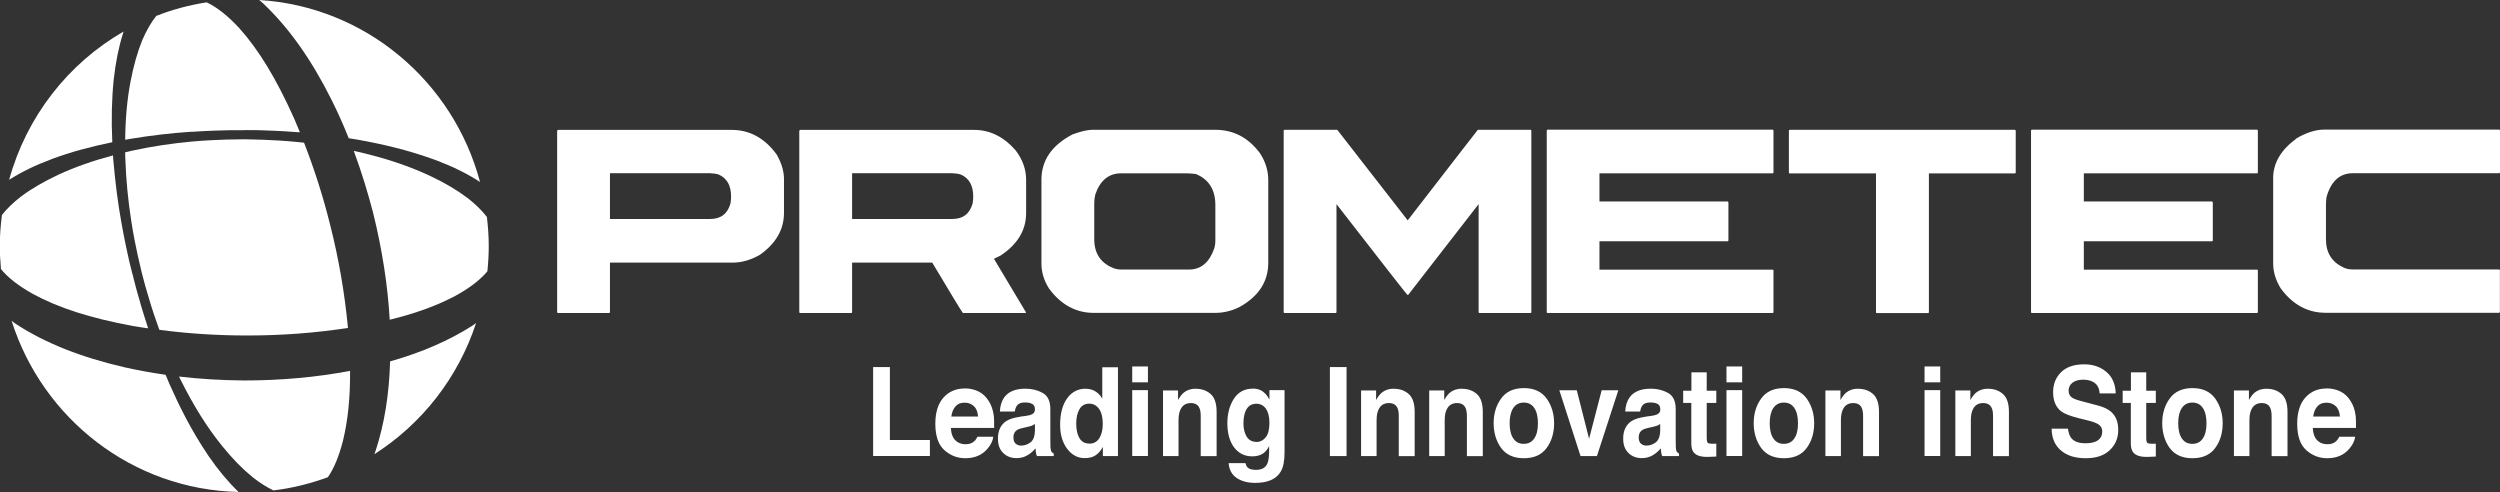
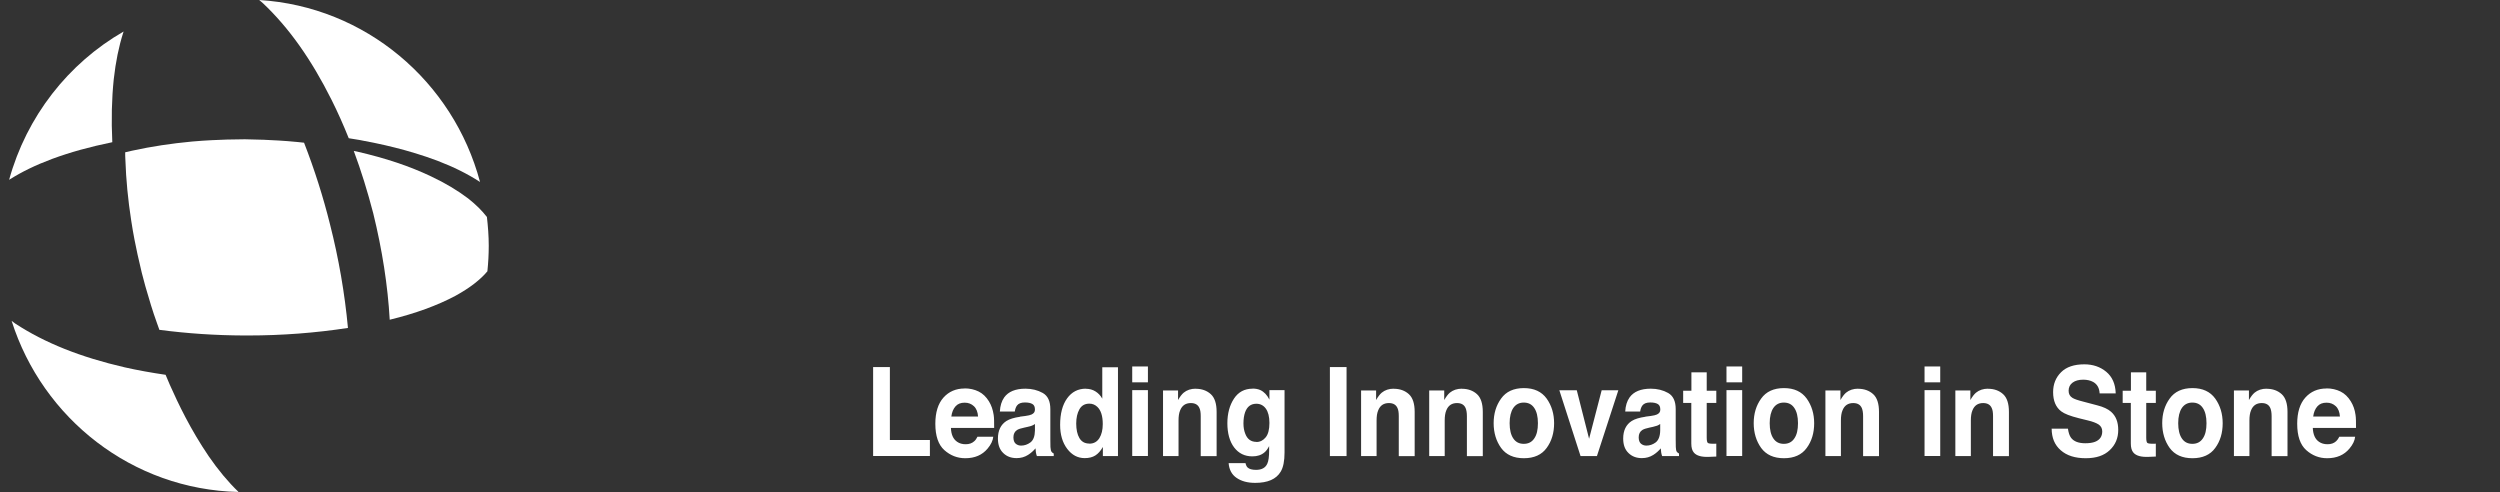
<svg xmlns="http://www.w3.org/2000/svg" width="249" height="49" viewBox="0 0 249 49" fill="none">
  <rect x="0" y="0" width="249" height="49" fill="#333333" stroke="none" />
  <g clip-path="url(#clip0_2026_6283)">
-     <path d="M228.695 13.823C227.17 14.943 226.408 16.249 226.408 17.729V26.224C226.408 27.081 226.659 27.919 227.17 28.737C228.357 30.345 229.843 31.153 231.629 31.153H248.913C248.962 31.153 248.99 31.124 248.99 31.066V26.906C248.99 26.906 248.962 26.838 248.913 26.838H234.341C234.003 26.838 233.713 26.779 233.472 26.672C232.266 26.127 231.667 25.191 231.667 23.847V20.311C231.667 20.155 231.687 19.931 231.716 19.648C232.16 18.051 233.038 17.252 234.35 17.252H248.923C248.971 17.252 249 17.223 249 17.164V12.995C249 12.995 248.971 12.917 248.923 12.907H231.532C230.635 12.907 229.689 13.209 228.695 13.803M202.29 13.014V31.085C202.29 31.143 202.319 31.173 202.368 31.173H224.806C224.854 31.173 224.883 31.143 224.883 31.085V26.925C224.883 26.925 224.854 26.857 224.806 26.857H207.55V24.032H220.318C220.366 24.032 220.395 24.003 220.395 23.944V20.155C220.395 20.155 220.366 20.087 220.318 20.067H207.55V17.262H224.806C224.854 17.262 224.883 17.233 224.883 17.174V13.005C224.883 13.005 224.854 12.927 224.806 12.917H202.368C202.368 12.917 202.3 12.946 202.29 13.005M178.173 13.014V17.184C178.173 17.242 178.202 17.271 178.25 17.271H186.849V31.095C186.849 31.153 186.878 31.182 186.926 31.182H192.041C192.089 31.182 192.118 31.153 192.118 31.095V17.271H200.688C200.737 17.271 200.766 17.242 200.766 17.184V13.014C200.766 13.014 200.737 12.937 200.688 12.927H178.25C178.25 12.927 178.183 12.956 178.173 13.014ZM154.056 13.014V31.085C154.056 31.143 154.085 31.173 154.133 31.173H176.561C176.61 31.173 176.639 31.143 176.639 31.085V26.925C176.639 26.925 176.61 26.857 176.561 26.857H159.306V24.032H172.074C172.122 24.032 172.151 24.003 172.151 23.944V20.155C172.151 20.155 172.122 20.087 172.074 20.067H159.306V17.262H176.561C176.61 17.262 176.639 17.233 176.639 17.174V13.005C176.639 13.005 176.61 12.927 176.561 12.917H154.133C154.133 12.917 154.065 12.946 154.056 13.005M127.854 13.014V31.085C127.854 31.143 127.883 31.173 127.931 31.173H133.036C133.085 31.173 133.113 31.143 133.113 31.085V20.33C137.784 26.351 140.139 29.361 140.178 29.37H140.255L147.271 20.33V31.085C147.271 31.143 147.3 31.173 147.348 31.173H152.463C152.463 31.173 152.521 31.143 152.521 31.085V13.014C152.521 13.014 152.502 12.937 152.463 12.927H147.194C147.194 12.927 144.849 15.937 140.207 21.947L133.191 12.927H127.931C127.931 12.927 127.863 12.956 127.854 13.014ZM109.093 19.366C109.575 17.963 110.434 17.262 111.669 17.262H118.106C118.396 17.262 118.724 17.281 119.101 17.33C120.394 17.856 121.05 18.889 121.05 20.437V23.905C121.05 24.246 121.011 24.519 120.944 24.724C120.461 26.136 119.622 26.847 118.415 26.847H111.669C111.457 26.847 111.254 26.818 111.052 26.76C109.672 26.273 108.987 25.289 108.987 23.818V20.233C108.987 19.941 109.025 19.648 109.093 19.366ZM106.825 13.385C104.759 14.466 103.727 15.966 103.727 17.905V26.234C103.727 27.11 103.978 27.948 104.489 28.747C105.676 30.354 107.163 31.163 108.948 31.163H121.011C121.89 31.163 122.72 30.958 123.511 30.549C125.383 29.487 126.319 28.026 126.319 26.175V17.934C126.319 17.008 126.049 16.122 125.509 15.284C124.351 13.706 122.855 12.927 121.021 12.927H108.813C108.311 12.927 107.655 13.083 106.834 13.385M94.906 17.262C95.167 17.262 95.437 17.301 95.688 17.379C96.518 17.739 96.933 18.47 96.933 19.57C96.933 19.794 96.913 20.028 96.875 20.262C96.585 21.295 95.91 21.811 94.848 21.811H84.869V17.252H94.906V17.262ZM79.609 13.014V31.085C79.609 31.143 79.638 31.173 79.687 31.173H84.792C84.84 31.173 84.869 31.143 84.869 31.085V26.156H92.85C94.732 29.302 95.746 30.978 95.9 31.173H102.125L102.202 31.134L98.998 25.776L99.654 25.454C101.353 24.334 102.202 22.922 102.202 21.207V17.914C102.202 16.853 101.845 15.859 101.131 14.943C99.953 13.609 98.583 12.937 97.01 12.937H79.696C79.696 12.937 79.629 12.966 79.619 13.024M70.789 17.262C71.049 17.262 71.32 17.301 71.57 17.379C72.4 17.739 72.815 18.47 72.815 19.57C72.815 19.794 72.796 20.028 72.757 20.262C72.468 21.295 71.792 21.811 70.731 21.811H60.752V17.252H70.789V17.262ZM55.492 13.014V31.085C55.492 31.143 55.521 31.173 55.569 31.173H60.675C60.723 31.173 60.752 31.143 60.752 31.085V26.156H72.999C73.887 26.156 74.784 25.893 75.691 25.376C77.284 24.246 78.085 22.853 78.085 21.207V17.827C78.085 17.057 77.843 16.239 77.351 15.382C76.154 13.745 74.659 12.937 72.864 12.937H55.579C55.579 12.937 55.511 12.966 55.502 13.024" fill="white" />
    <path d="M231.725 38.693C230.856 38.693 230.152 38.995 229.611 39.599C229.071 40.203 228.801 41.08 228.801 42.21C228.801 43.418 229.1 44.295 229.698 44.831C230.296 45.366 230.991 45.639 231.783 45.639C232.738 45.639 233.472 45.318 234.002 44.684C234.34 44.285 234.533 43.886 234.572 43.496H232.999C232.902 43.691 232.796 43.837 232.68 43.944C232.458 44.148 232.178 44.246 231.821 44.246C231.493 44.246 231.204 44.168 230.972 44.002C230.586 43.739 230.383 43.282 230.354 42.619H234.659C234.659 42.054 234.659 41.616 234.61 41.324C234.543 40.807 234.379 40.359 234.137 39.969C233.867 39.531 233.529 39.2 233.114 38.995C232.699 38.791 232.236 38.684 231.725 38.684M231.725 40.106C232.091 40.106 232.391 40.223 232.642 40.456C232.892 40.69 233.028 41.041 233.057 41.489H230.393C230.451 41.06 230.586 40.729 230.808 40.476C231.03 40.223 231.329 40.106 231.734 40.106M225.761 38.713C225.278 38.713 224.873 38.849 224.554 39.112C224.38 39.258 224.187 39.502 223.994 39.843V38.888H222.499V45.425H224.043V41.879C224.043 41.47 224.091 41.138 224.197 40.885C224.39 40.388 224.747 40.145 225.268 40.145C225.693 40.145 225.982 40.31 226.127 40.651C226.204 40.836 226.253 41.099 226.253 41.45V45.434H227.835V41.022C227.835 40.203 227.642 39.609 227.256 39.258C226.87 38.908 226.369 38.722 225.761 38.722M221.379 42.151C221.379 41.207 221.128 40.388 220.636 39.697C220.134 39.005 219.381 38.654 218.368 38.654C217.355 38.654 216.592 39.005 216.1 39.697C215.598 40.388 215.357 41.207 215.357 42.151C215.357 43.096 215.608 43.934 216.1 44.616C216.602 45.298 217.355 45.639 218.368 45.639C219.381 45.639 220.144 45.298 220.636 44.616C221.138 43.934 221.379 43.116 221.379 42.151ZM218.358 44.207C217.905 44.207 217.557 44.032 217.316 43.671C217.075 43.321 216.949 42.804 216.949 42.151C216.949 41.499 217.075 40.992 217.316 40.632C217.557 40.281 217.905 40.096 218.358 40.096C218.812 40.096 219.159 40.271 219.401 40.632C219.642 40.983 219.767 41.489 219.767 42.151C219.767 42.814 219.652 43.311 219.401 43.671C219.159 44.032 218.812 44.207 218.358 44.207ZM212.23 40.145V44.178C212.23 44.587 212.317 44.889 212.491 45.084C212.761 45.395 213.253 45.532 213.987 45.503L214.72 45.473V44.188C214.672 44.188 214.614 44.188 214.566 44.197C214.517 44.197 214.459 44.197 214.421 44.197C214.102 44.197 213.919 44.168 213.861 44.1C213.803 44.032 213.765 43.866 213.765 43.593V40.135H214.72V38.917H213.765V37.086H212.24V38.917H211.419V40.135H212.24L212.23 40.145ZM204.345 42.678C204.345 43.603 204.645 44.324 205.253 44.85C205.851 45.376 206.681 45.639 207.733 45.639C208.785 45.639 209.557 45.376 210.126 44.84C210.696 44.304 210.976 43.632 210.976 42.824C210.976 42.015 210.734 41.431 210.261 41.012C209.953 40.739 209.499 40.525 208.881 40.369L207.482 39.999C206.942 39.862 206.584 39.736 206.42 39.629C206.16 39.473 206.034 39.239 206.034 38.917C206.034 38.576 206.169 38.304 206.43 38.109C206.691 37.914 207.048 37.816 207.482 37.816C207.878 37.816 208.206 37.895 208.476 38.041C208.881 38.265 209.094 38.645 209.123 39.18H210.725C210.696 38.235 210.377 37.524 209.779 37.028C209.18 36.531 208.447 36.287 207.598 36.287C206.575 36.287 205.803 36.55 205.282 37.076C204.751 37.602 204.49 38.265 204.49 39.054C204.49 39.921 204.76 40.564 205.301 40.973C205.619 41.216 206.198 41.44 207.057 41.655L207.926 41.869C208.428 41.986 208.804 42.132 209.036 42.288C209.267 42.453 209.383 42.678 209.383 42.97C209.383 43.467 209.142 43.817 208.669 44.002C208.418 44.1 208.09 44.148 207.694 44.148C207.019 44.148 206.546 43.963 206.276 43.603C206.121 43.398 206.025 43.096 205.967 42.697H204.374L204.345 42.678ZM198.015 38.713C197.532 38.713 197.127 38.849 196.808 39.112C196.634 39.258 196.441 39.502 196.248 39.843V38.888H194.753V45.425H196.297V41.879C196.297 41.47 196.345 41.138 196.451 40.885C196.644 40.388 197.001 40.145 197.522 40.145C197.947 40.145 198.236 40.31 198.381 40.651C198.468 40.836 198.507 41.099 198.507 41.45V45.434H200.089V41.022C200.089 40.203 199.896 39.609 199.51 39.258C199.124 38.908 198.623 38.722 198.015 38.722M191.684 45.415H193.247V38.859H191.684V45.415ZM193.247 36.501H191.684V38.08H193.247V36.501ZM185.073 38.713C184.59 38.713 184.185 38.849 183.866 39.112C183.693 39.258 183.5 39.502 183.307 39.843V38.888H181.811V45.425H183.355V41.879C183.355 41.47 183.403 41.138 183.509 40.885C183.702 40.388 184.059 40.145 184.581 40.145C185.005 40.145 185.295 40.31 185.44 40.651C185.517 40.836 185.565 41.099 185.565 41.45V45.434H187.148V41.022C187.148 40.203 186.955 39.609 186.569 39.258C186.183 38.908 185.681 38.722 185.073 38.722M180.691 42.151C180.691 41.207 180.44 40.388 179.948 39.697C179.446 39.005 178.694 38.654 177.68 38.654C176.667 38.654 175.905 39.005 175.412 39.697C174.911 40.388 174.669 41.207 174.669 42.151C174.669 43.096 174.92 43.934 175.412 44.616C175.914 45.298 176.667 45.639 177.68 45.639C178.694 45.639 179.456 45.298 179.948 44.616C180.45 43.934 180.691 43.116 180.691 42.151ZM177.671 44.207C177.217 44.207 176.87 44.032 176.628 43.671C176.387 43.321 176.262 42.804 176.262 42.151C176.262 41.499 176.387 40.992 176.628 40.632C176.87 40.281 177.217 40.096 177.671 40.096C178.124 40.096 178.472 40.271 178.713 40.632C178.954 40.983 179.08 41.489 179.08 42.151C179.08 42.814 178.964 43.311 178.713 43.671C178.472 44.032 178.124 44.207 177.671 44.207ZM171.957 45.415H173.521V38.859H171.957V45.415ZM173.521 36.501H171.957V38.08H173.521V36.501ZM168.454 40.145V44.178C168.454 44.587 168.541 44.889 168.715 45.084C168.985 45.395 169.477 45.532 170.211 45.503L170.944 45.473V44.188C170.896 44.188 170.838 44.188 170.79 44.197C170.741 44.197 170.683 44.197 170.645 44.197C170.326 44.197 170.143 44.168 170.085 44.1C170.027 44.032 169.989 43.866 169.989 43.593V40.135H170.944V38.917H169.989V37.086H168.464V38.917H167.643V40.135H168.464L168.454 40.145ZM163.88 41.509C163.281 41.596 162.828 41.733 162.519 41.928C161.959 42.288 161.67 42.872 161.67 43.681C161.67 44.304 161.843 44.782 162.2 45.123C162.548 45.464 162.992 45.629 163.532 45.629C163.957 45.629 164.333 45.522 164.671 45.308C164.951 45.132 165.202 44.908 165.414 44.655C165.424 44.801 165.443 44.938 165.453 45.054C165.472 45.171 165.501 45.298 165.549 45.425H167.229V45.171C167.122 45.123 167.055 45.054 166.997 44.977C166.949 44.899 166.92 44.743 166.91 44.519C166.91 44.227 166.9 43.973 166.9 43.759V40.749C166.9 39.96 166.649 39.424 166.148 39.141C165.646 38.859 165.067 38.713 164.42 38.713C163.426 38.713 162.722 39.005 162.307 39.58C162.046 39.95 161.901 40.417 161.872 40.992H163.359C163.397 40.739 163.465 40.544 163.581 40.388C163.735 40.184 163.995 40.086 164.362 40.086C164.69 40.086 164.941 40.135 165.115 40.242C165.289 40.34 165.366 40.525 165.366 40.797C165.366 41.022 165.26 41.177 165.028 41.285C164.903 41.343 164.7 41.392 164.41 41.431L163.88 41.499V41.509ZM165.356 42.872C165.347 43.447 165.192 43.837 164.912 44.061C164.623 44.275 164.314 44.382 163.976 44.382C163.764 44.382 163.581 44.314 163.436 44.188C163.291 44.061 163.214 43.847 163.214 43.554C163.214 43.223 163.339 42.98 163.581 42.824C163.725 42.736 163.957 42.658 164.285 42.59L164.642 42.512C164.816 42.473 164.951 42.434 165.057 42.395C165.154 42.356 165.26 42.298 165.356 42.23V42.863V42.872ZM158.273 43.7L157.047 38.869H155.31L157.423 45.425H159.054L161.187 38.869H159.527L158.273 43.7ZM154.789 42.151C154.789 41.207 154.538 40.388 154.046 39.697C153.544 39.005 152.791 38.654 151.778 38.654C150.764 38.654 150.002 39.005 149.51 39.697C149.008 40.388 148.767 41.207 148.767 42.151C148.767 43.096 149.017 43.934 149.51 44.616C150.011 45.298 150.764 45.639 151.778 45.639C152.791 45.639 153.553 45.298 154.046 44.616C154.547 43.934 154.789 43.116 154.789 42.151ZM151.768 44.207C151.314 44.207 150.967 44.032 150.726 43.671C150.484 43.321 150.359 42.804 150.359 42.151C150.359 41.499 150.484 40.992 150.726 40.632C150.967 40.281 151.314 40.096 151.768 40.096C152.222 40.096 152.569 40.271 152.81 40.632C153.051 40.983 153.177 41.489 153.177 42.151C153.177 42.814 153.061 43.311 152.81 43.671C152.569 44.032 152.222 44.207 151.768 44.207ZM145.611 38.713C145.128 38.713 144.723 38.849 144.404 39.112C144.231 39.258 144.038 39.502 143.845 39.843V38.888H142.349V45.425H143.893V41.879C143.893 41.47 143.941 41.138 144.047 40.885C144.24 40.388 144.597 40.145 145.119 40.145C145.543 40.145 145.833 40.31 145.977 40.651C146.055 40.836 146.103 41.099 146.103 41.45V45.434H147.686V41.022C147.686 40.203 147.493 39.609 147.107 39.258C146.721 38.908 146.219 38.722 145.611 38.722M138.826 38.713C138.344 38.713 137.938 38.849 137.62 39.112C137.446 39.258 137.253 39.502 137.06 39.843V38.888H135.564V45.425H137.108V41.879C137.108 41.47 137.157 41.138 137.263 40.885C137.456 40.388 137.813 40.145 138.334 40.145C138.759 40.145 139.048 40.31 139.193 40.651C139.28 40.836 139.318 41.099 139.318 41.45V45.434H140.901V41.022C140.901 40.203 140.708 39.609 140.322 39.258C139.936 38.908 139.434 38.722 138.826 38.722M134.117 36.56H132.457V45.425H134.117V36.56ZM124.755 38.713C123.954 38.713 123.337 39.044 122.902 39.706C122.468 40.369 122.246 41.187 122.246 42.161C122.246 43.135 122.468 43.973 122.922 44.567C123.375 45.162 123.983 45.454 124.736 45.454C125.228 45.454 125.624 45.327 125.933 45.064C126.106 44.928 126.261 44.714 126.406 44.431V44.85C126.406 45.473 126.348 45.922 126.222 46.184C126.039 46.594 125.663 46.798 125.103 46.798C124.707 46.798 124.427 46.72 124.263 46.564C124.167 46.477 124.099 46.331 124.051 46.126H122.372C122.42 46.779 122.69 47.276 123.163 47.597C123.646 47.928 124.254 48.094 125.016 48.094C126.271 48.094 127.11 47.724 127.554 46.983C127.815 46.555 127.94 45.912 127.94 45.074V38.859H126.435V39.804C126.203 39.346 125.904 39.025 125.527 38.849C125.305 38.752 125.045 38.703 124.755 38.703M125.141 44.012C124.601 44.012 124.225 43.739 124.022 43.184C123.906 42.892 123.848 42.551 123.848 42.171C123.848 41.733 123.906 41.362 124.012 41.06C124.215 40.495 124.591 40.213 125.132 40.213C125.527 40.213 125.846 40.379 126.078 40.7C126.309 41.022 126.435 41.499 126.435 42.122C126.435 42.785 126.309 43.262 126.058 43.564C125.807 43.866 125.508 44.022 125.141 44.022M119.1 38.713C118.617 38.713 118.212 38.849 117.894 39.112C117.72 39.258 117.527 39.502 117.334 39.843V38.888H115.838V45.425H117.382V41.879C117.382 41.47 117.43 41.138 117.537 40.885C117.73 40.388 118.087 40.145 118.608 40.145C119.032 40.145 119.322 40.31 119.467 40.651C119.554 40.836 119.592 41.099 119.592 41.45V45.434H121.175V41.022C121.175 40.203 120.982 39.609 120.596 39.258C120.21 38.908 119.708 38.722 119.1 38.722M112.769 45.415H114.333V38.859H112.769V45.415ZM114.333 36.501H112.769V38.08H114.333V36.501ZM108.484 44.178C108.05 44.178 107.722 43.993 107.509 43.632C107.297 43.272 107.191 42.785 107.191 42.181C107.191 41.616 107.297 41.148 107.509 40.768C107.722 40.388 108.05 40.203 108.503 40.203C108.803 40.203 109.063 40.31 109.285 40.515C109.652 40.856 109.835 41.431 109.835 42.239C109.835 42.814 109.719 43.282 109.497 43.642C109.266 44.002 108.938 44.188 108.503 44.188M108.146 38.713C107.374 38.713 106.747 39.034 106.284 39.677C105.821 40.32 105.589 41.197 105.589 42.317C105.589 43.282 105.821 44.08 106.293 44.704C106.766 45.327 107.345 45.629 108.04 45.629C108.455 45.629 108.812 45.542 109.092 45.366C109.372 45.191 109.623 44.908 109.845 44.519V45.425H111.35V36.579H109.787V39.706C109.613 39.395 109.391 39.161 109.111 38.986C108.832 38.81 108.513 38.722 108.156 38.722M101.603 41.509C101.005 41.596 100.551 41.733 100.242 41.928C99.683 42.288 99.393 42.872 99.393 43.681C99.393 44.304 99.567 44.782 99.924 45.123C100.271 45.464 100.715 45.629 101.256 45.629C101.68 45.629 102.057 45.522 102.394 45.308C102.674 45.132 102.925 44.908 103.138 44.655C103.147 44.801 103.167 44.938 103.176 45.054C103.196 45.171 103.224 45.298 103.273 45.425H104.952V45.171C104.846 45.123 104.778 45.054 104.72 44.977C104.672 44.899 104.643 44.743 104.624 44.519C104.624 44.227 104.614 43.973 104.614 43.759V40.749C104.614 39.96 104.363 39.424 103.861 39.141C103.36 38.859 102.781 38.713 102.134 38.713C101.14 38.713 100.435 39.005 100.02 39.58C99.76 39.95 99.615 40.417 99.586 40.992H101.072C101.111 40.739 101.179 40.544 101.294 40.388C101.449 40.184 101.709 40.086 102.076 40.086C102.404 40.086 102.655 40.135 102.829 40.242C103.003 40.34 103.08 40.525 103.08 40.797C103.08 41.022 102.974 41.177 102.742 41.285C102.616 41.343 102.414 41.392 102.124 41.431L101.593 41.499L101.603 41.509ZM103.08 42.872C103.07 43.447 102.925 43.837 102.636 44.061C102.346 44.275 102.037 44.382 101.7 44.382C101.487 44.382 101.304 44.314 101.159 44.188C101.014 44.061 100.937 43.847 100.937 43.554C100.937 43.223 101.063 42.98 101.304 42.824C101.449 42.736 101.68 42.658 102.018 42.59L102.366 42.512C102.539 42.473 102.684 42.434 102.781 42.395C102.887 42.356 102.983 42.298 103.08 42.23V42.863V42.872ZM96.083 38.693C95.214 38.693 94.51 38.995 93.969 39.599C93.429 40.203 93.159 41.08 93.159 42.21C93.159 43.418 93.458 44.295 94.056 44.831C94.655 45.366 95.349 45.639 96.141 45.639C97.096 45.639 97.83 45.318 98.361 44.684C98.698 44.285 98.891 43.886 98.93 43.496H97.357C97.26 43.691 97.164 43.837 97.038 43.944C96.816 44.148 96.537 44.246 96.179 44.246C95.851 44.246 95.562 44.168 95.33 44.002C94.944 43.739 94.732 43.282 94.713 42.619H99.017C99.017 42.054 99.017 41.616 98.969 41.324C98.891 40.807 98.737 40.359 98.496 39.969C98.225 39.531 97.888 39.2 97.473 38.995C97.058 38.791 96.594 38.684 96.083 38.684M96.083 40.106C96.45 40.106 96.749 40.223 97 40.456C97.251 40.69 97.386 41.041 97.415 41.489H94.751C94.809 41.06 94.944 40.729 95.166 40.476C95.388 40.223 95.687 40.106 96.083 40.106ZM86.963 45.415H92.618V43.827H88.632V36.56H86.963V45.425V45.415Z" fill="white" />
-     <path d="M19.06 13.131C20.662 13.024 21.946 12.985 22.988 12.966H24.387V13.229V12.956L25.777 12.966C26.752 12.995 28.064 13.043 29.715 13.17H29.869C29.676 12.712 29.483 12.235 29.28 11.767C27.495 7.793 25.748 4.929 23.799 2.766C22.641 1.529 21.589 0.711 20.585 0.233C18.838 0.506 17.159 0.954 15.557 1.587C15.065 2.221 14.611 2.99 14.187 3.955C13.694 5.163 13.308 6.526 12.999 8.134C12.662 9.916 12.488 11.816 12.469 13.92L12.961 13.833C15.065 13.482 17.111 13.248 19.06 13.121" fill="white" />
-     <path d="M13.26 32.469C13.752 32.556 14.254 32.634 14.756 32.703L14.708 32.556C14.206 31.017 13.849 29.77 13.569 28.757L13.221 27.393L13.385 27.345L13.212 27.384L12.874 26.03C12.72 25.338 12.401 23.925 12.083 22.123C11.735 20.194 11.475 18.129 11.291 15.986C11.281 15.82 11.262 15.645 11.253 15.479C9.245 16.015 7.46 16.639 5.819 17.399C4.362 18.081 3.136 18.792 2.084 19.581C1.293 20.194 0.675 20.798 0.193 21.412C0.067 22.416 -0.02 23.438 -0.02 24.481C-0.02 25.26 0.029 26.039 0.096 26.799C0.791 27.647 1.795 28.445 3.271 29.273C5.81 30.657 8.975 31.68 13.241 32.469" fill="white" />
    <path d="M48.476 21.587C48.003 20.974 47.395 20.37 46.614 19.756C45.571 18.967 44.355 18.236 42.908 17.554C40.765 16.541 38.439 15.762 35.573 15.099C35.457 15.07 35.342 15.051 35.235 15.031C35.969 16.999 36.615 19.093 37.175 21.246C38.073 24.899 38.623 28.455 38.816 31.845C41.412 31.212 43.554 30.423 45.369 29.459C46.807 28.669 47.839 27.861 48.544 27.023C48.631 26.185 48.679 25.338 48.679 24.481C48.679 23.497 48.602 22.542 48.495 21.597" fill="white" />
    <path d="M15.856 32.849C18.665 33.219 21.492 33.404 24.291 33.414H24.735C28.074 33.414 31.404 33.16 34.656 32.663C34.337 29.225 33.739 25.757 32.87 22.347C32.195 19.629 31.326 16.892 30.284 14.213C30.062 14.184 29.84 14.164 29.637 14.145C28.267 14.008 27.109 13.96 26.269 13.921L24.387 13.872L22.592 13.901C21.733 13.931 20.556 13.97 19.137 14.096C17.062 14.291 15.123 14.583 13.193 15.002C12.951 15.051 12.71 15.109 12.469 15.168C12.469 15.421 12.469 15.665 12.488 15.908C12.556 17.925 12.749 19.902 13.067 21.958C13.279 23.37 13.521 24.52 13.704 25.367L14.119 27.16C14.129 27.208 14.254 27.676 14.476 28.504L14.611 28.962C14.852 29.79 15.171 30.91 15.653 32.235C15.721 32.43 15.798 32.644 15.876 32.858" fill="white" />
-     <path d="M34.858 36.94C31.529 37.574 27.977 37.895 24.281 37.895C22.08 37.876 19.919 37.749 17.834 37.505C17.882 37.613 17.94 37.72 17.988 37.827C19.311 40.467 20.623 42.561 22.119 44.412C23.142 45.679 24.136 46.692 25.14 47.51C25.873 48.094 26.568 48.523 27.234 48.845C29.116 48.62 30.93 48.163 32.658 47.529C33.266 46.643 33.758 45.464 34.154 43.925C34.646 41.918 34.887 39.629 34.868 36.94" fill="white" />
    <path d="M20.778 45.425C18.983 42.785 17.767 40.242 16.918 38.333C16.773 37.992 16.638 37.661 16.493 37.33C15.094 37.125 13.723 36.881 12.43 36.589C8.03 35.576 4.459 34.154 1.515 32.225C1.39 32.137 1.284 32.05 1.158 31.962C4.246 41.684 13.164 48.756 23.76 49C22.718 47.996 21.743 46.828 20.769 45.415" fill="white" />
    <path d="M26.201 0.331C28.759 2.747 30.998 5.894 33.034 9.966C33.633 11.164 34.202 12.44 34.733 13.765L34.839 13.784C35.148 13.833 35.466 13.882 35.794 13.94C37.85 14.32 40.581 14.895 43.554 16.005C45.204 16.639 46.536 17.301 47.771 18.1C47.781 18.1 47.79 18.119 47.81 18.119C45.146 8.115 36.402 0.653 25.815 0C25.941 0.117 26.076 0.205 26.201 0.331Z" fill="white" />
-     <path d="M47.077 32.42C44.741 33.911 42.049 35.09 38.854 35.995C38.758 39.346 38.275 42.259 37.407 44.909C37.368 45.026 37.32 45.123 37.281 45.24C42.01 42.23 45.629 37.632 47.415 32.177C47.299 32.255 47.202 32.342 47.077 32.42Z" fill="white" />
    <path d="M0.946 17.885C2.181 17.106 3.523 16.453 5.183 15.83C7.035 15.148 8.956 14.622 11.185 14.164C11.079 11.904 11.127 9.849 11.33 7.891C11.523 6.157 11.832 4.637 12.276 3.244C12.286 3.205 12.305 3.166 12.315 3.137C6.794 6.312 2.644 11.602 0.907 17.915C0.917 17.915 0.936 17.895 0.946 17.885Z" fill="white" />
  </g>
  <defs>
    <clipPath id="clip0_2026_6283">
      <rect width="249" height="49" fill="white" />
    </clipPath>
  </defs>
</svg>